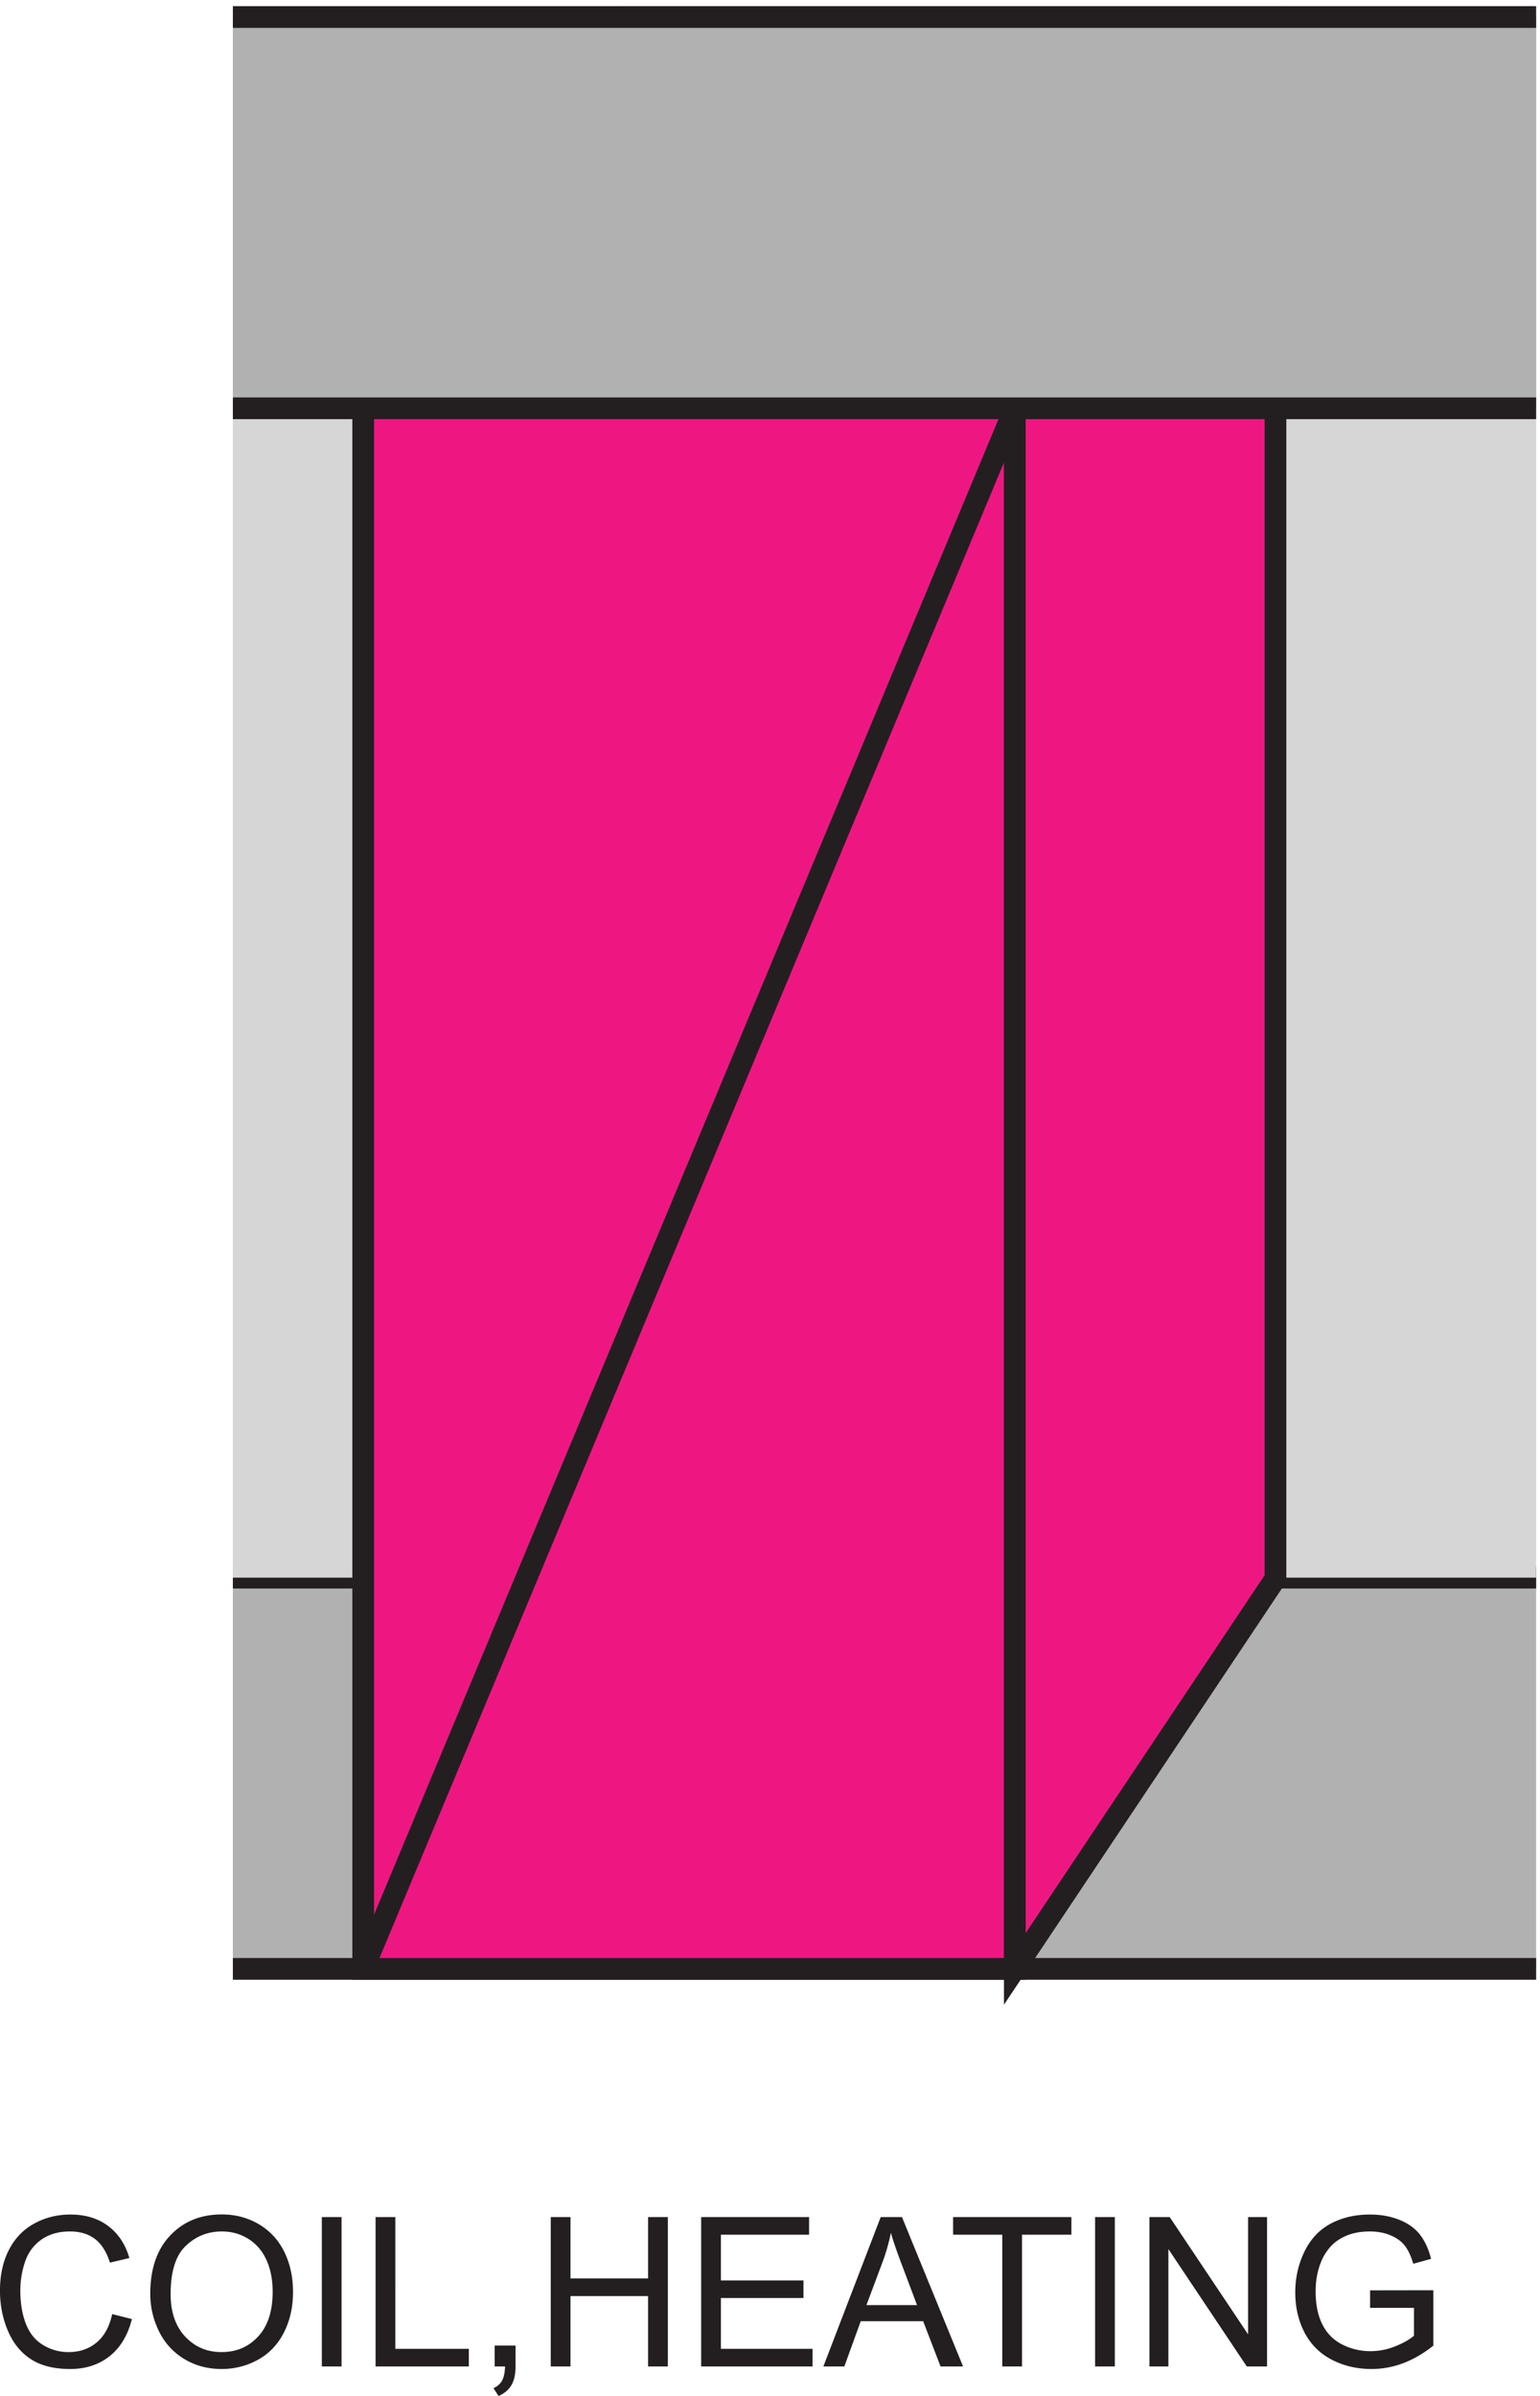
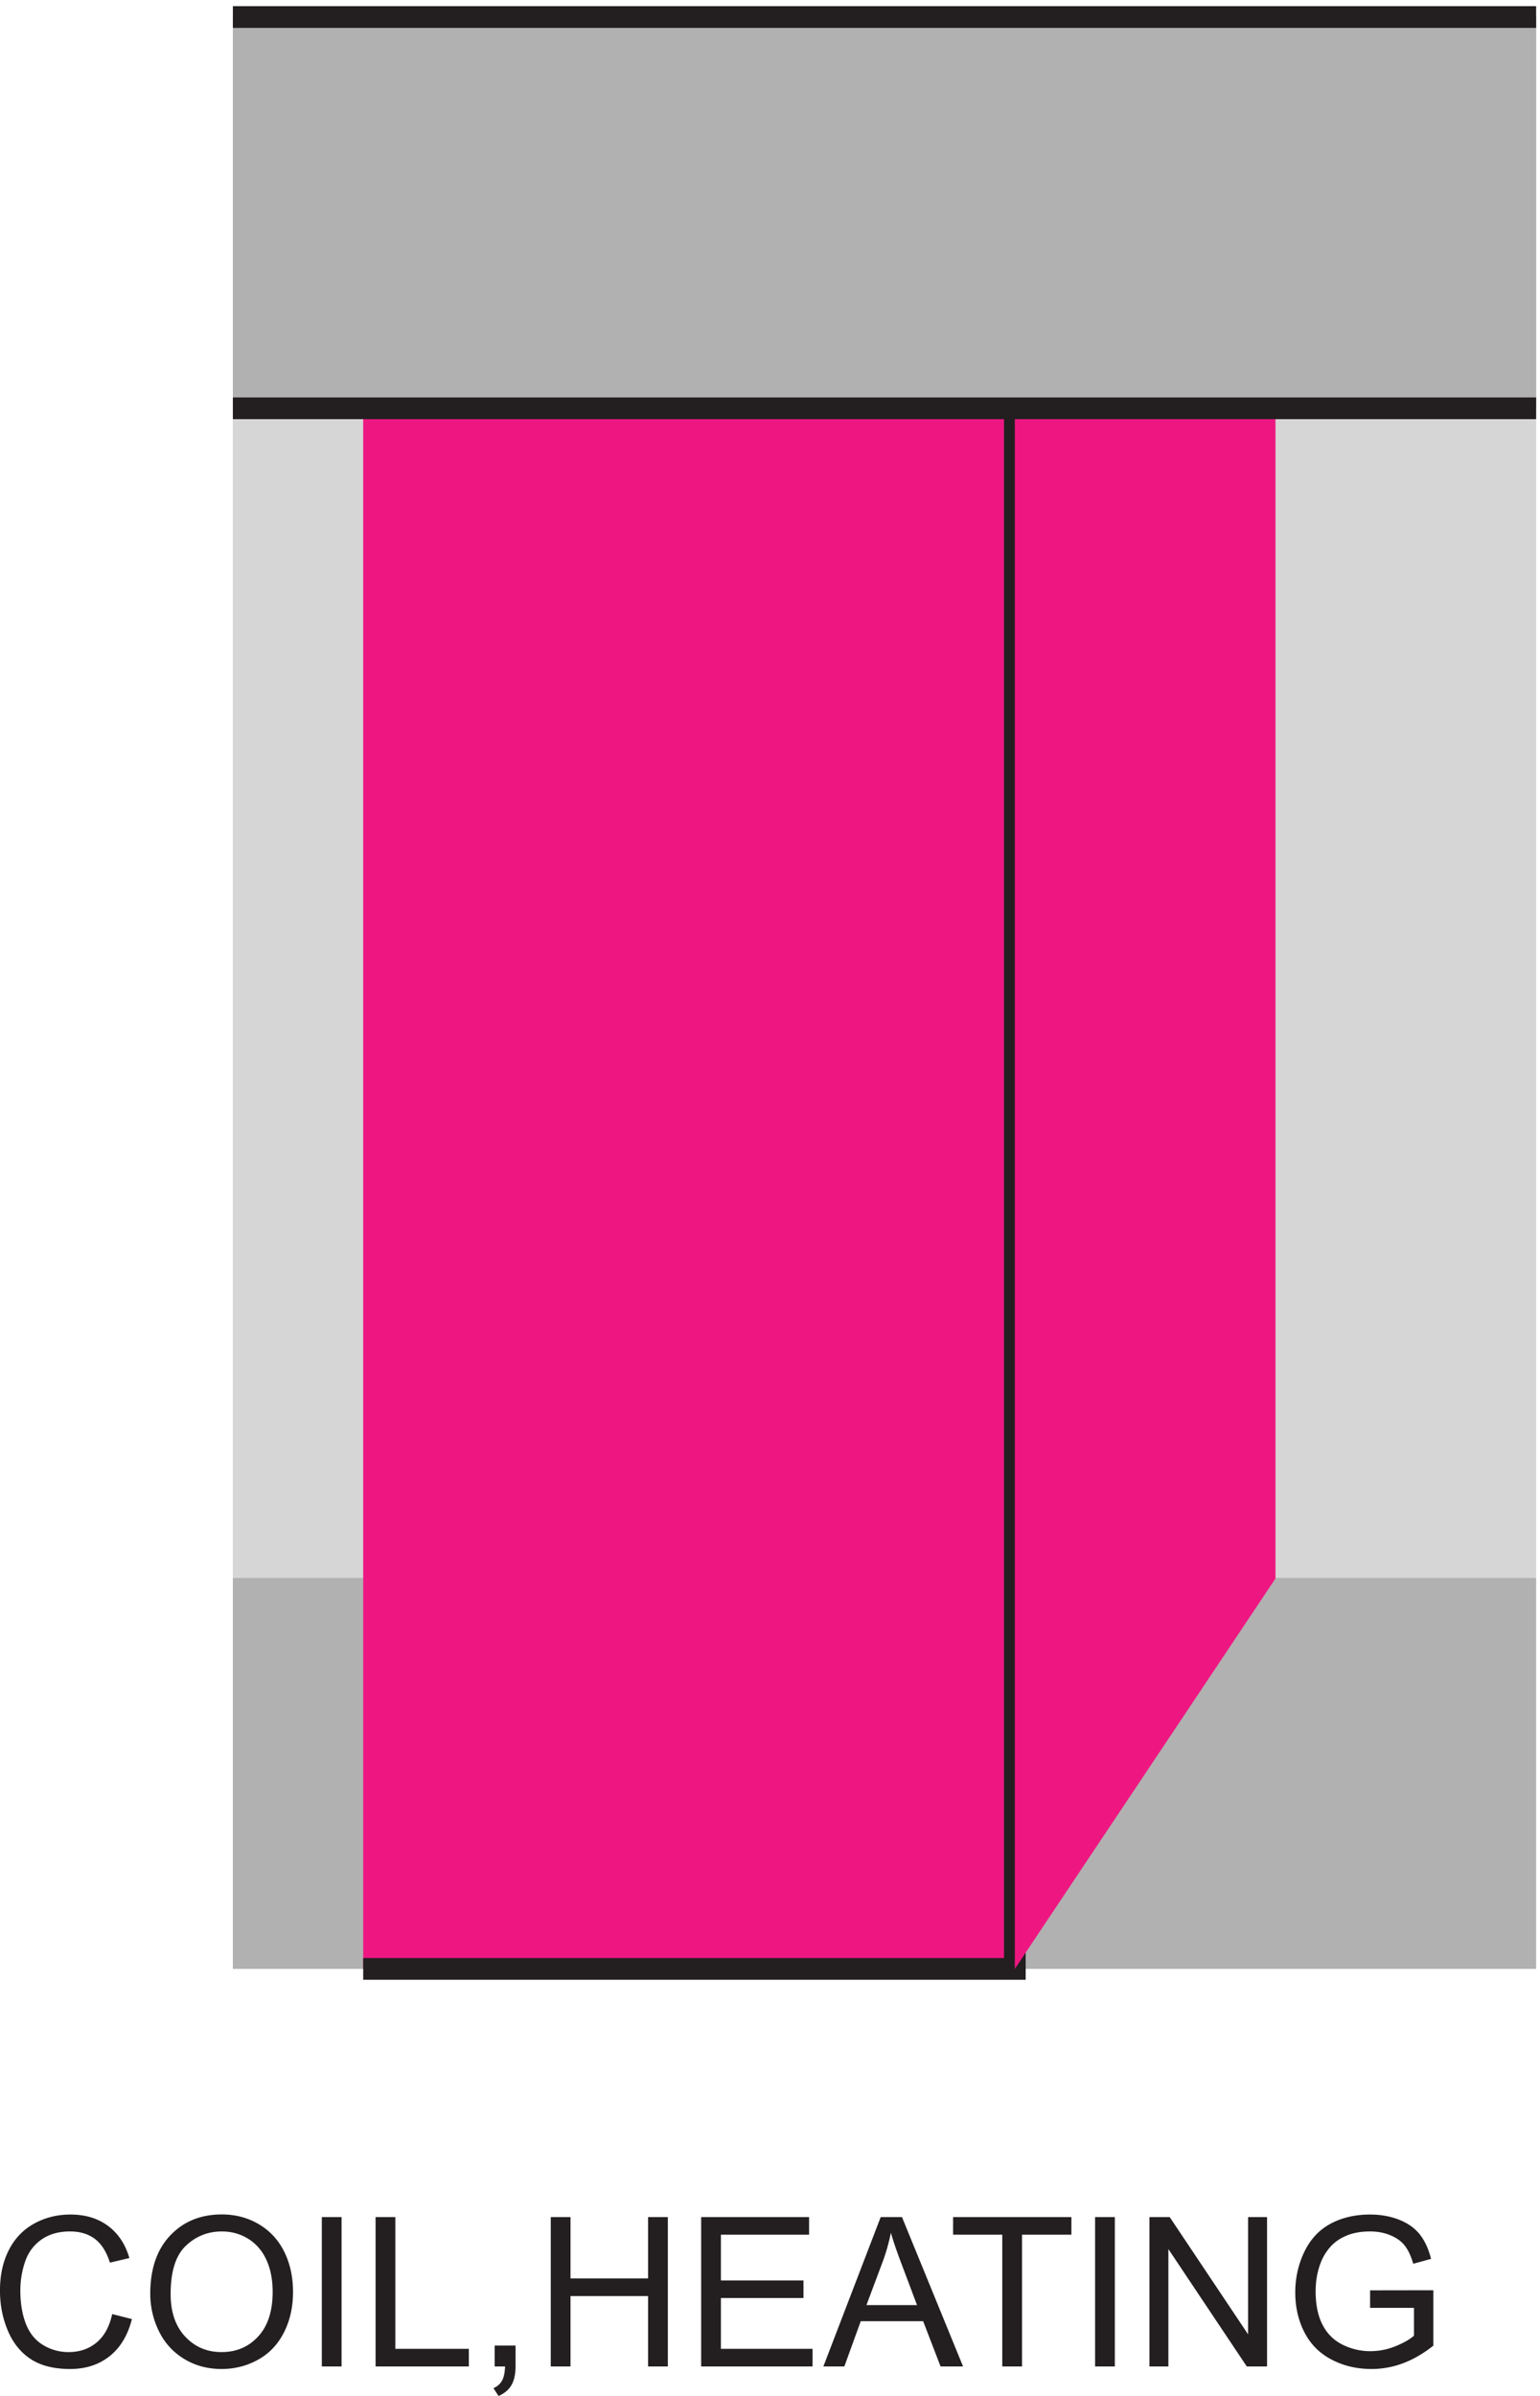
<svg xmlns="http://www.w3.org/2000/svg" xml:space="preserve" width="70.722" height="109.95">
  <path d="M84 307.168h450v-135H84v135" style="fill:#b2b1b1;fill-opacity:1;fill-rule:evenodd;stroke:none" transform="matrix(.133 0 0 -.133 -.478 113.256)" />
-   <path d="M84 307.168h450m0-135H84" style="fill:none;stroke:#231f20;stroke-width:7.5;stroke-linecap:butt;stroke-linejoin:miter;stroke-miterlimit:10;stroke-dasharray:none;stroke-opacity:1" transform="matrix(.133 0 0 -.133 -.478 113.256)" />
  <path d="M84 845.668h450v-538.5H84v538.5" style="fill:#d6d6d6;fill-opacity:1;fill-rule:evenodd;stroke:none" transform="matrix(.133 0 0 -.133 -.478 113.256)" />
  <path d="M129 710.668h225v-538.5H129v538.5" style="fill:#ee1782;fill-opacity:1;fill-rule:evenodd;stroke:none" transform="matrix(.133 0 0 -.133 -.478 113.256)" />
-   <path d="M129 710.668h225v-538.5H129Z" style="fill:none;stroke:#231f20;stroke-width:7.5;stroke-linecap:butt;stroke-linejoin:miter;stroke-miterlimit:10;stroke-dasharray:none;stroke-opacity:1" transform="matrix(.133 0 0 -.133 -.478 113.256)" />
+   <path d="M129 710.668h225v-538.5H129" style="fill:none;stroke:#231f20;stroke-width:7.5;stroke-linecap:butt;stroke-linejoin:miter;stroke-miterlimit:10;stroke-dasharray:none;stroke-opacity:1" transform="matrix(.133 0 0 -.133 -.478 113.256)" />
  <path d="m129 710.969 90 134.699h225V306.867l-90-134.699v538.801H129" style="fill:#ee1782;fill-opacity:1;fill-rule:evenodd;stroke:none" transform="matrix(.133 0 0 -.133 -.478 113.256)" />
-   <path d="m129 710.969 90 134.699h225V306.867l-90-134.699v538.801zm225-.301-225-538.5" style="fill:none;stroke:#231f20;stroke-width:7.5;stroke-linecap:butt;stroke-linejoin:miter;stroke-miterlimit:10;stroke-dasharray:none;stroke-opacity:1" transform="matrix(.133 0 0 -.133 -.478 113.256)" />
  <path d="M84 845.668h450v-135H84v135" style="fill:#b2b1b1;fill-opacity:1;fill-rule:evenodd;stroke:none" transform="matrix(.133 0 0 -.133 -.478 113.256)" />
  <path d="M84 845.668h450m0-135H84" style="fill:none;stroke:#231f20;stroke-width:7.5;stroke-linecap:butt;stroke-linejoin:miter;stroke-miterlimit:10;stroke-dasharray:none;stroke-opacity:1" transform="matrix(.133 0 0 -.133 -.478 113.256)" />
  <path d="m42.328 53.059 6.82-1.723c-1.43-5.602-4.004-9.875-7.718-12.817-3.715-2.94-8.254-4.41-13.621-4.41-5.555 0-10.07 1.13-13.551 3.391-3.485 2.262-6.133 5.54-7.95 9.828-1.812 4.29-2.722 8.895-2.722 13.816 0 5.368 1.027 10.047 3.078 14.043 2.047 3.997 4.965 7.032 8.75 9.106s7.953 3.113 12.5 3.113c5.156 0 9.492-1.312 13.008-3.937 3.515-2.625 5.965-6.317 7.347-11.074l-6.714-1.582c-1.196 3.75-2.93 6.48-5.203 8.19-2.274 1.712-5.133 2.567-8.579 2.567-3.96 0-7.273-.949-9.933-2.847-2.656-1.899-4.528-4.45-5.606-7.649a30.773 30.773 0 0 1-1.617-9.894c0-4.383.64-8.211 1.918-11.48 1.277-3.27 3.262-5.712 5.957-7.329a16.712 16.712 0 0 1 8.754-2.426c3.82 0 7.055 1.102 9.703 3.305 2.649 2.203 4.442 5.473 5.38 9.809M55.48 60.09c0 8.554 2.297 15.25 6.891 20.09 4.594 4.84 10.523 7.261 17.79 7.261 4.757 0 9.046-1.136 12.866-3.41 3.82-2.273 6.735-5.445 8.735-9.512 2.004-4.066 3.008-8.675 3.008-13.831 0-5.227-1.055-9.903-3.165-14.028-2.109-4.125-5.097-7.25-8.964-9.37-3.868-2.122-8.04-3.18-12.516-3.18-4.852 0-9.188 1.171-13.008 3.515-3.82 2.344-6.715 5.543-8.683 9.598A29.085 29.085 0 0 0 55.48 60.09zm7.032-.106c0-6.21 1.672-11.105 5.011-14.68 3.34-3.574 7.528-5.359 12.567-5.359 5.133 0 9.36 1.805 12.672 5.414 3.316 3.61 4.976 8.73 4.976 15.364 0 4.195-.71 7.855-2.129 10.984-1.418 3.129-3.492 5.555-6.222 7.277-2.727 1.723-5.793 2.586-9.192 2.586-4.828 0-8.984-1.66-12.465-4.976-3.476-3.317-5.218-8.852-5.218-16.61m52.203-24.996v51.54h6.82v-51.54h-6.82m18.558 0v51.54h6.821V41.07h25.383v-6.082h-32.204m41.125 0v7.207h7.207v-7.207c0-2.648-.468-4.789-1.406-6.418-.937-1.629-2.426-2.886-4.465-3.777l-1.757 2.707c1.336.586 2.32 1.445 2.953 2.582.633 1.137.984 2.774 1.054 4.906h-3.586m19.368 0v51.54h6.82V65.362h26.789v21.164h6.82V34.988h-6.82v24.293h-26.789V34.988h-6.82m51.929 0v51.54h37.266v-6.083h-30.445V64.66h28.511v-6.047h-28.511V41.07h31.64v-6.082h-38.461m42.2 0 19.793 51.54h7.347l21.094-51.54h-7.77l-6.011 15.61h-21.551l-5.66-15.61zm14.871 21.164h17.472l-5.379 14.274c-1.64 4.336-2.859 7.898-3.656 10.687a65.706 65.706 0 0 0-2.777-9.843l-5.66-15.118m46.902-21.164v45.457h-16.98v6.082h40.851v-6.082h-17.051V34.988h-6.82m32.047 0v51.54h6.82v-51.54h-6.82m18.769 0v51.54h6.996l27.071-40.466v40.465h6.539V34.988h-6.996l-27.071 40.5v-40.5h-6.539m76.188 20.215v6.047l21.832.035V42.16c-3.352-2.672-6.809-4.683-10.371-6.031a30.762 30.762 0 0 0-10.969-2.02c-5.062 0-9.66 1.082-13.797 3.25-4.14 2.168-7.262 5.305-9.371 9.407-2.109 4.101-3.164 8.683-3.164 13.746 0 5.015 1.047 9.695 3.145 14.043 2.097 4.347 5.117 7.578 9.054 9.687 3.938 2.11 8.473 3.164 13.606 3.164 3.726 0 7.097-.605 10.105-1.812 3.016-1.207 5.375-2.887 7.086-5.043 1.711-2.157 3.012-4.969 3.902-8.438l-6.152-1.687c-.773 2.625-1.734 4.687-2.883 6.187-1.148 1.5-2.789 2.7-4.922 3.602-2.132.902-4.5 1.355-7.101 1.355-3.117 0-5.813-.476-8.086-1.425-2.273-.95-4.109-2.196-5.5-3.743a17.84 17.84 0 0 1-3.254-5.097c-1.312-3.188-1.969-6.645-1.969-10.371 0-4.594.789-8.438 2.371-11.532 1.582-3.093 3.887-5.39 6.911-6.89a21.385 21.385 0 0 1 9.632-2.25c2.953 0 5.836.566 8.649 1.703 2.812 1.137 4.945 2.351 6.398 3.64v9.598h-15.152" style="fill:#231f20;fill-opacity:1;fill-rule:nonzero;stroke:none" transform="matrix(.133 0 0 -.133 -.478 113.256)" />
</svg>